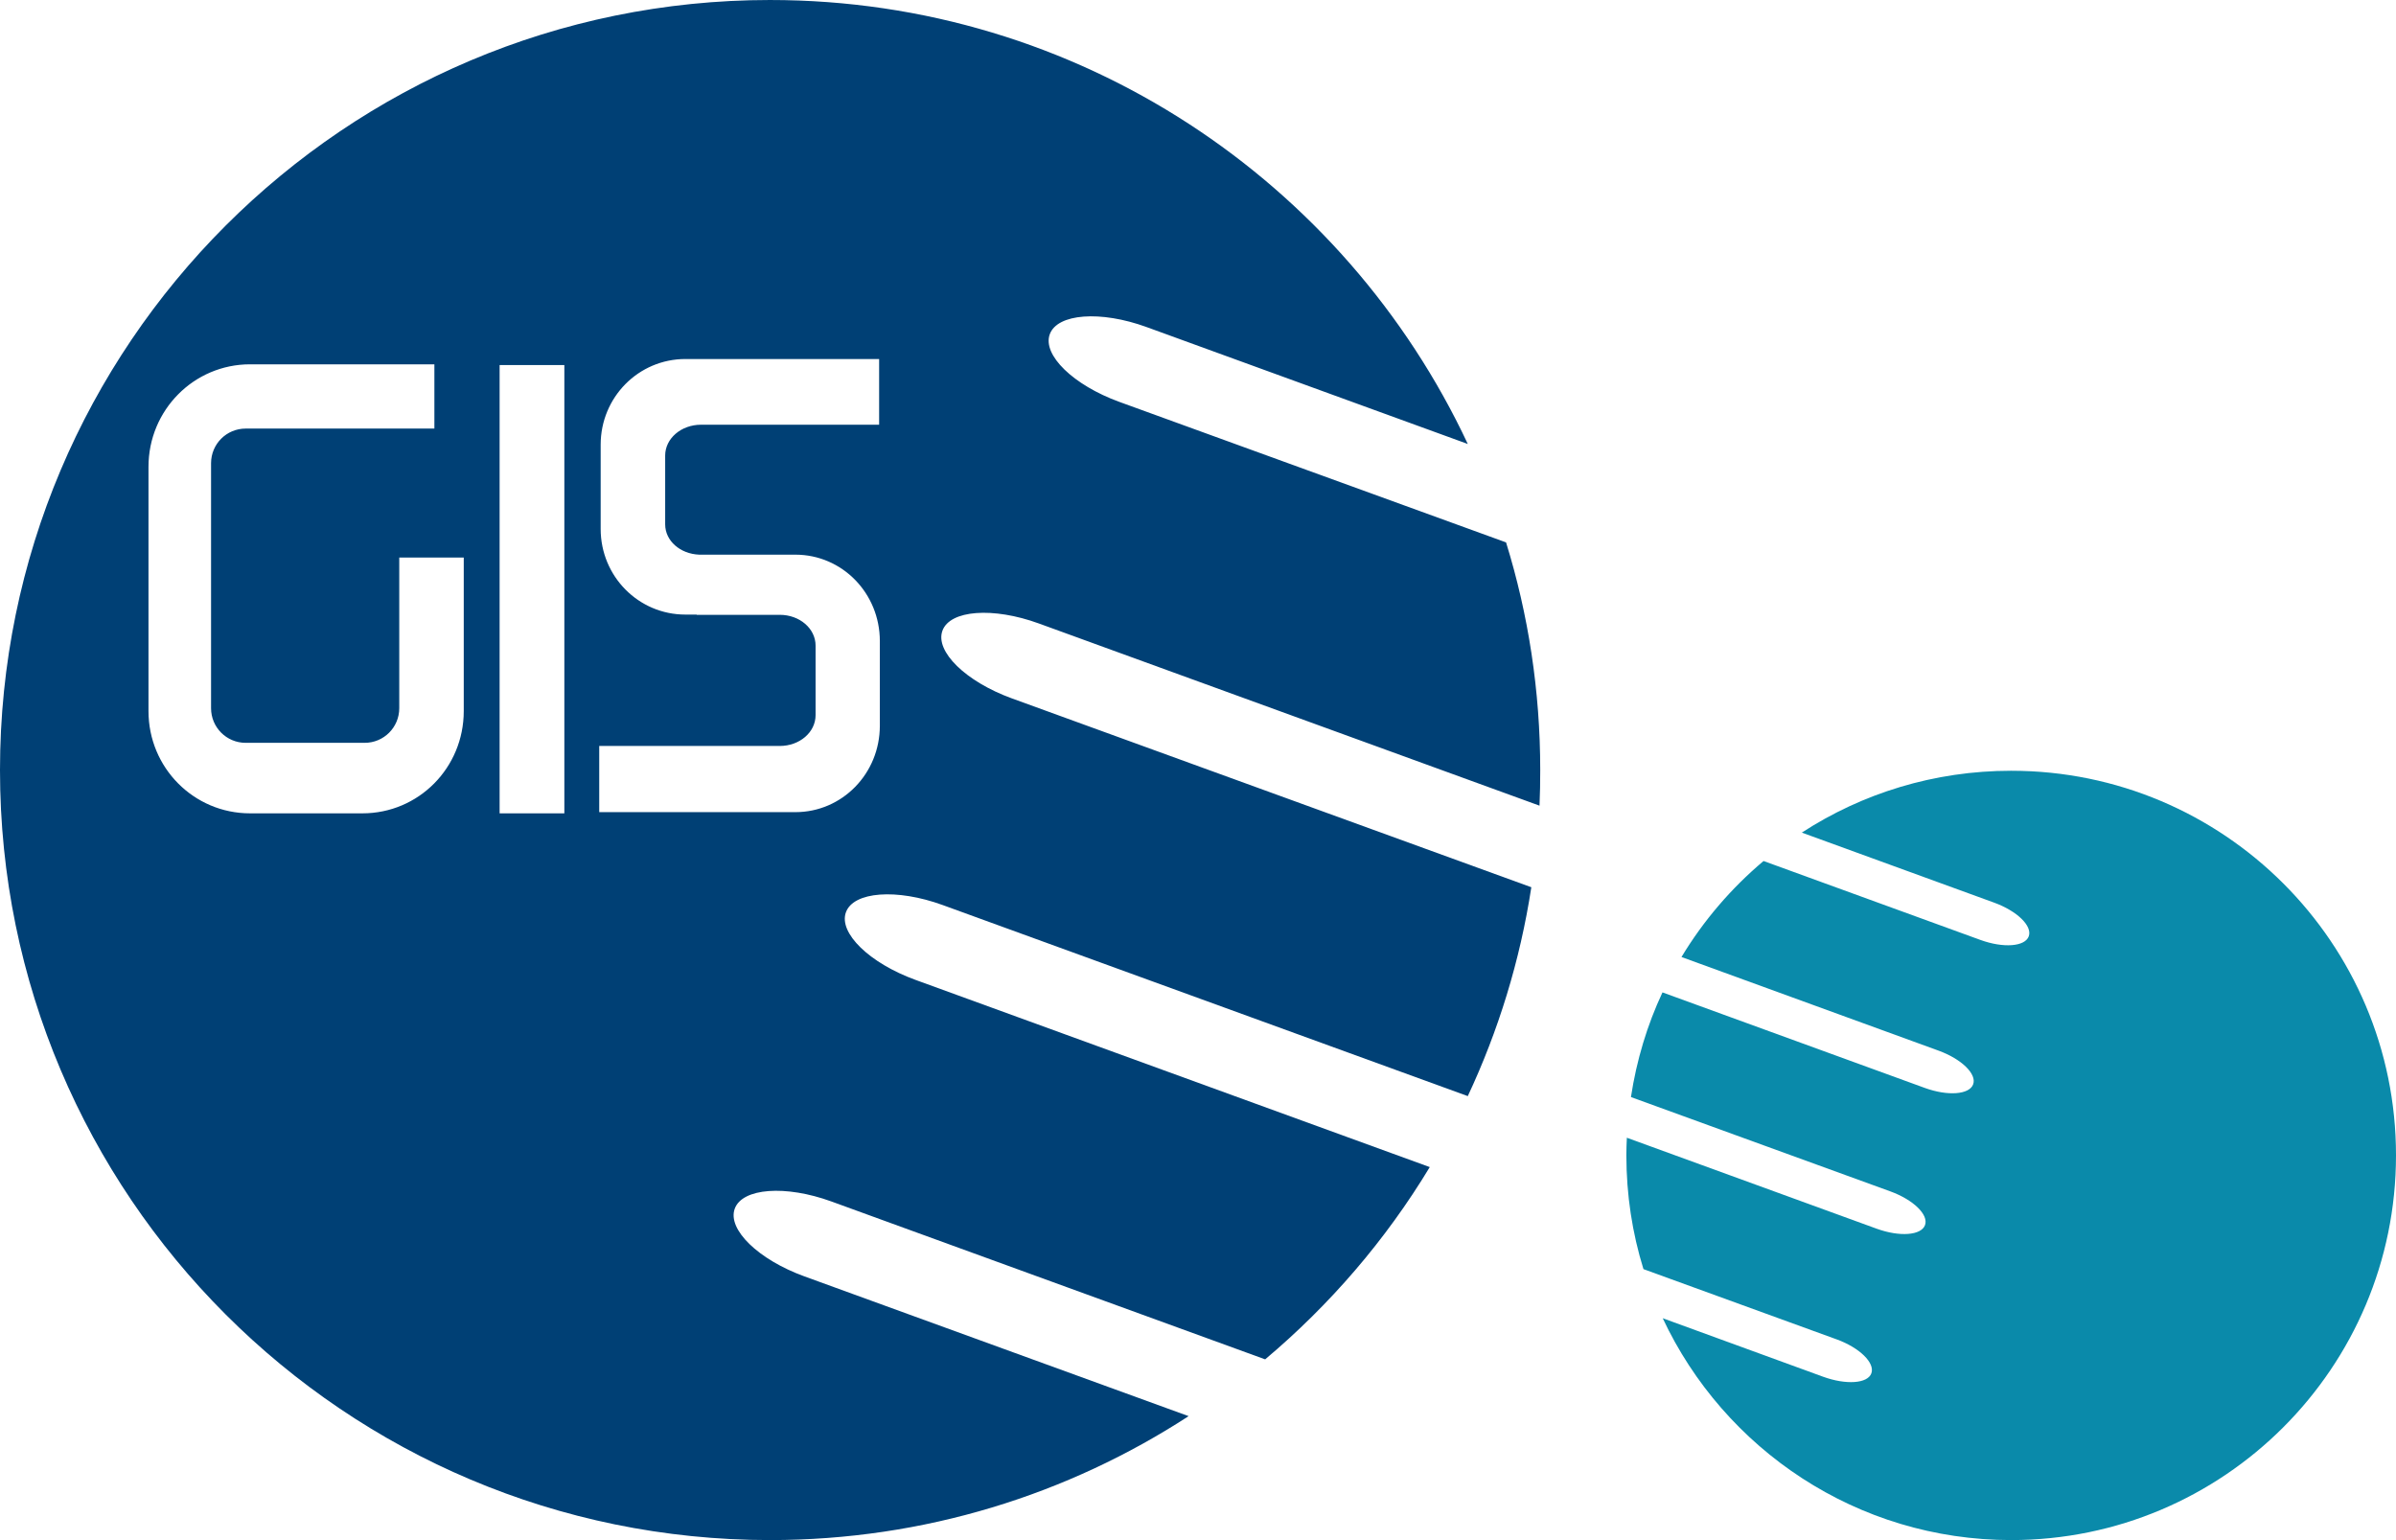
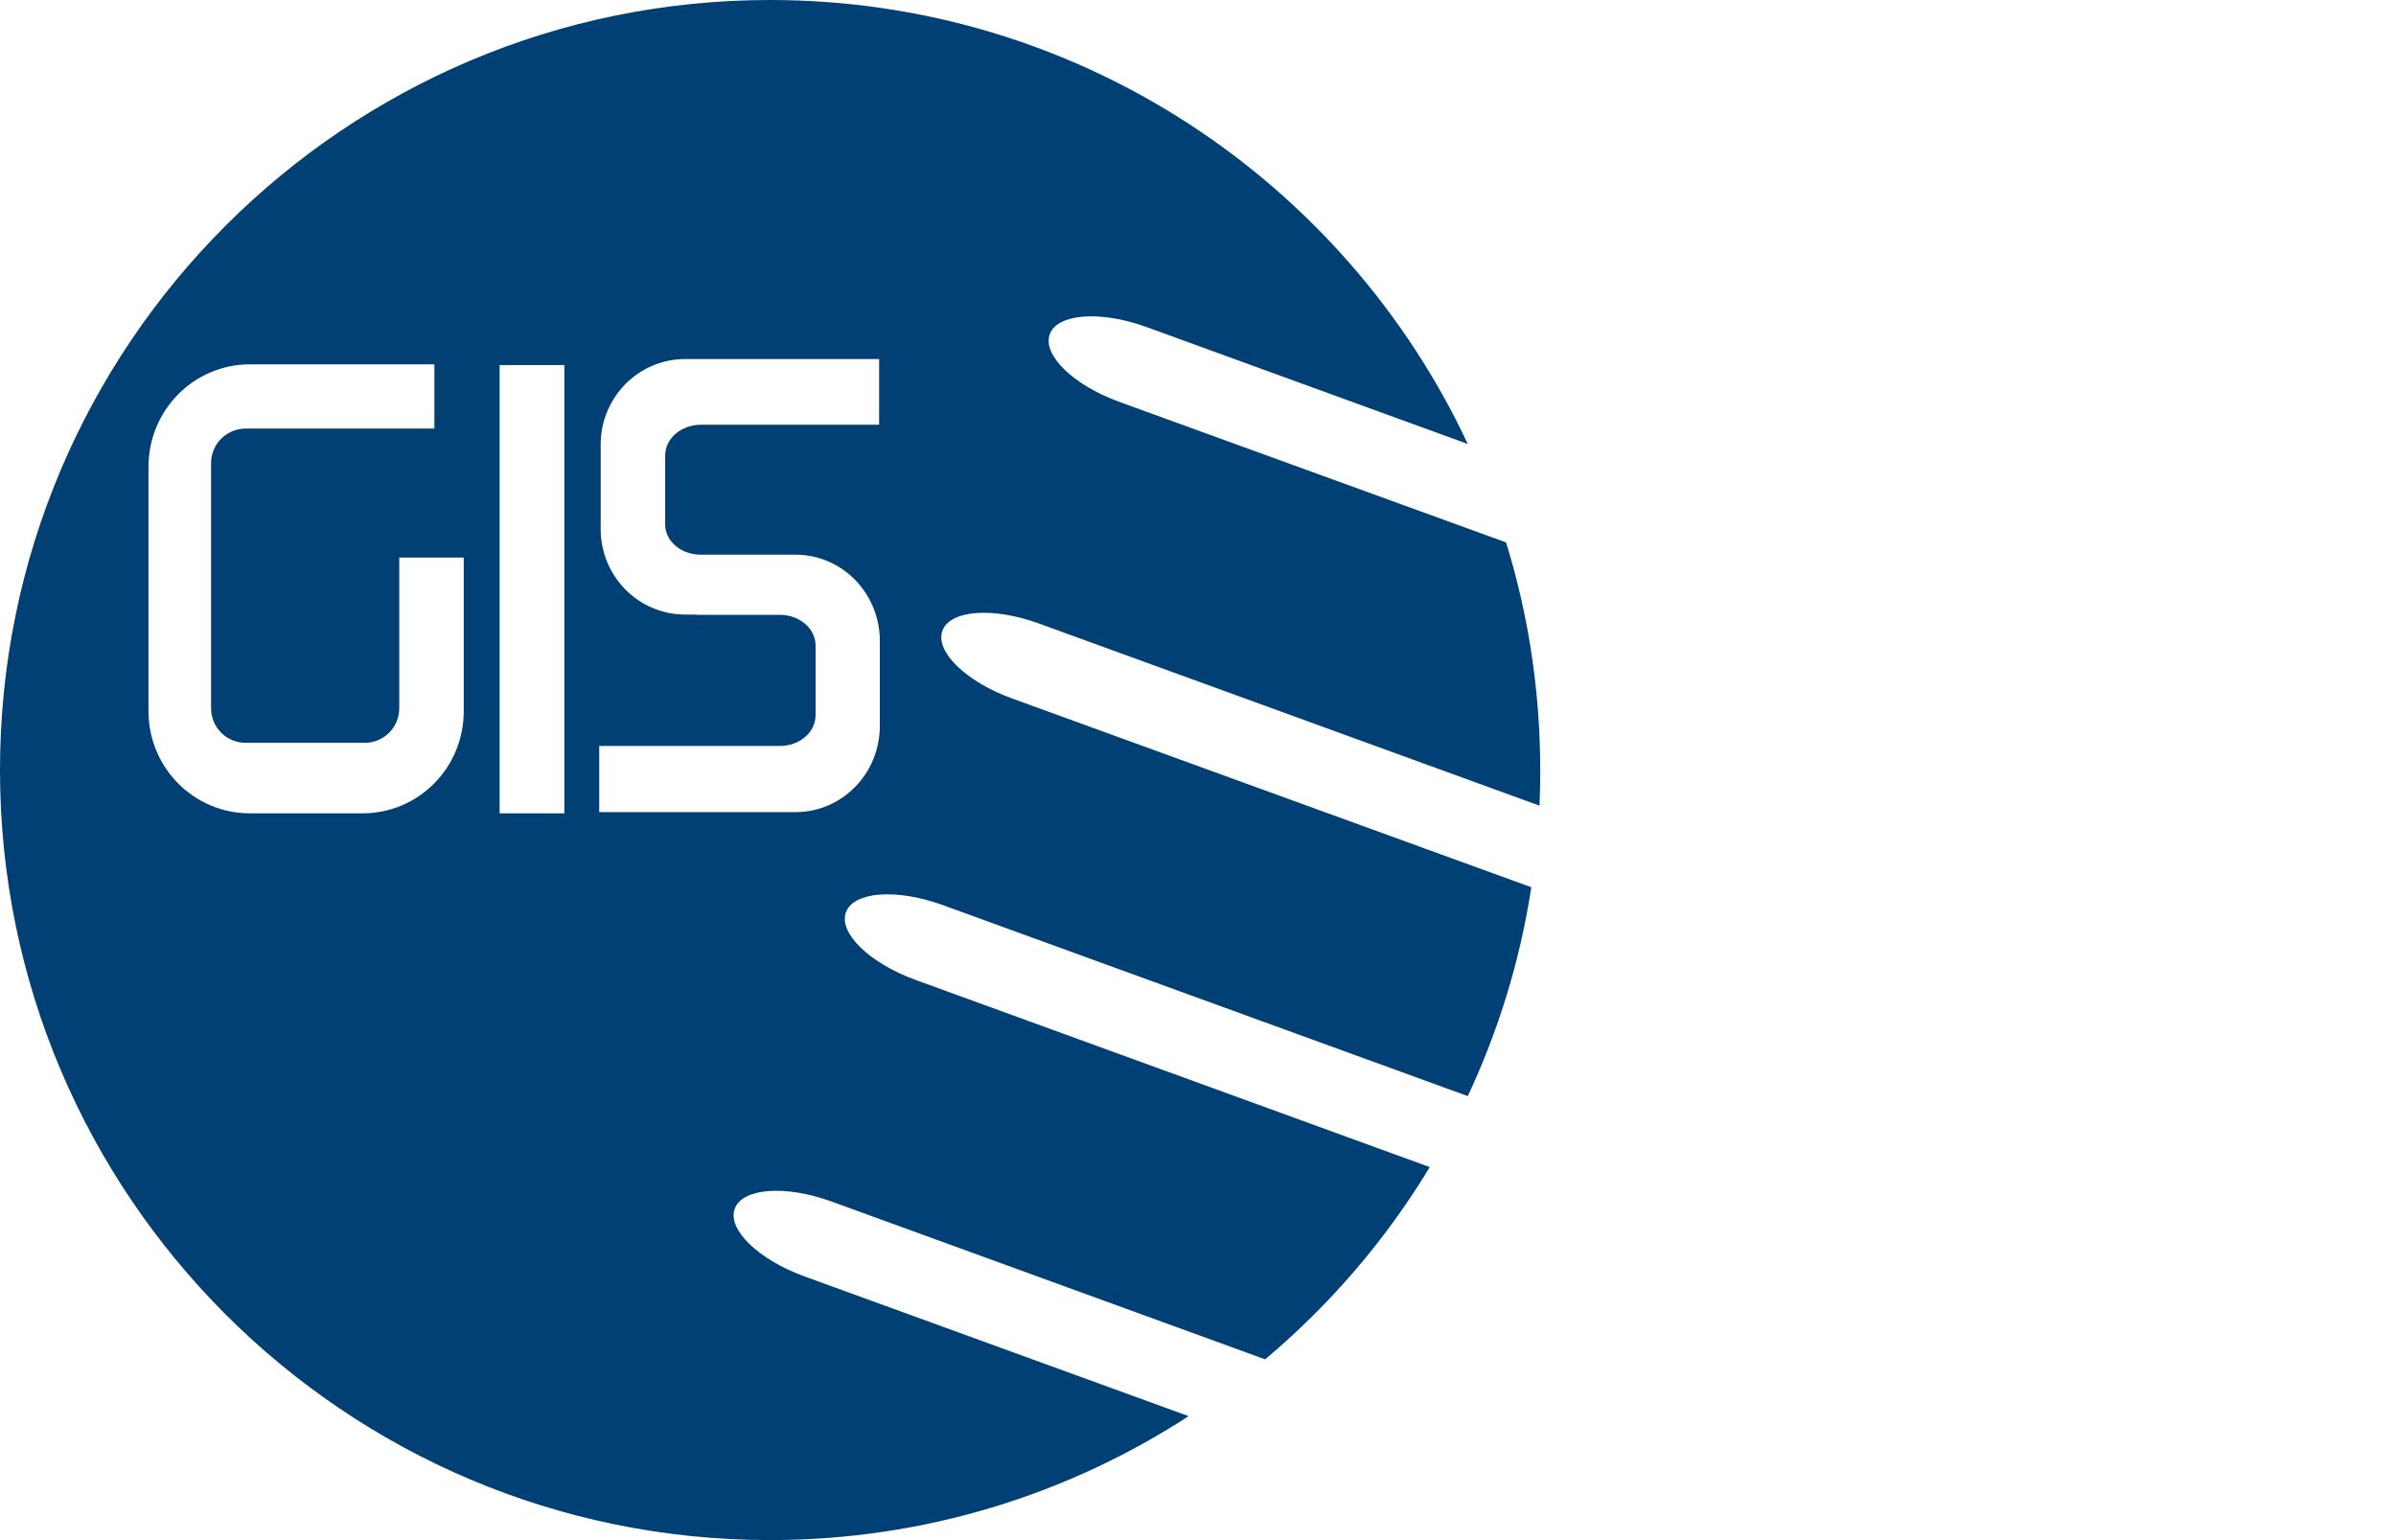
<svg xmlns="http://www.w3.org/2000/svg" xmlns:ns1="http://sodipodi.sourceforge.net/DTD/sodipodi-0.dtd" xmlns:ns2="http://www.inkscape.org/namespaces/inkscape" viewBox="0 0 331.867 213.333" height="213.333" width="331.867" xml:space="preserve" id="svg2" version="1.1" ns1:docname="GIS_Logo_online.svg" ns2:version="0.92.1 r15371">
  <ns1:namedview pagecolor="#ffffff" bordercolor="#666666" borderopacity="1" objecttolerance="10" gridtolerance="10" guidetolerance="10" ns2:pageopacity="0" ns2:pageshadow="2" ns2:window-width="1920" ns2:window-height="1051" id="namedview9" showgrid="false" ns2:zoom="1.6817101" ns2:cx="315.21201" ns2:cy="85.968917" ns2:window-x="1366" ns2:window-y="0" ns2:window-maximized="1" ns2:current-layer="svg2" fit-margin-top="0" fit-margin-left="0" fit-margin-right="0" fit-margin-bottom="0" />
  <defs id="defs6" />
  <g id="g823" transform="translate(-128.294,-338.945)">
-     <path ns2:connector-curvature="0" d="m 406.861,445.712 c -10.689,0 -20.653,3.141 -29,8.567 l 26.633,9.7 c 3.184,1.159 5.321,3.233 4.8,4.667 -0.521,1.433 -3.516,1.659 -6.7,0.5 l -30.033,-10.933 c -4.483,3.775 -8.325,8.26 -11.367,13.3 l 35.6,12.967 c 3.184,1.159 5.321,3.233 4.8,4.667 -0.521,1.433 -3.516,1.659 -6.7,0.5 l -36.333,-13.233 c -2.117,4.516 -3.591,9.397 -4.367,14.5 l 35.933,13.067 c 3.184,1.159 5.321,3.233 4.8,4.667 -0.521,1.433 -3.516,1.659 -6.7,0.5 l -34.6,-12.6 c -0.037,0.809 -0.067,1.616 -0.067,2.433 0,5.491 0.823,10.781 2.367,15.767 l 26.767,9.733 c 3.184,1.159 5.321,3.267 4.8,4.7 -0.521,1.433 -3.516,1.625 -6.7,0.467 l -22.2,-8.1 c 8.505,18.145 26.915,30.733 48.267,30.733 29.419,0 53.3,-23.881 53.3,-53.3 0,-29.419 -23.881,-53.267 -53.3,-53.267" style="fill:#0a8aaa;fill-opacity:1;fill-rule:nonzero;stroke:none;stroke-width:0.133" id="path14" />
    <path ns2:connector-curvature="0" d="m 234.961,338.945 c -58.88,0 -106.667,47.787 -106.667,106.667 0,58.88 47.787,106.667 106.667,106.667 21.375,0 41.276,-6.321 57.967,-17.167 l -53.233,-19.367 c -6.372,-2.319 -10.677,-6.499 -9.633,-9.367 1.044,-2.868 7.028,-3.319 13.4,-1 l 60.067,21.867 c 8.976,-7.553 16.708,-16.541 22.8,-26.633 l -71.233,-25.933 c -6.372,-2.319 -10.677,-6.499 -9.633,-9.367 1.044,-2.868 7.028,-3.319 13.4,-1 l 72.733,26.467 c 4.228,-9.027 7.241,-18.745 8.8,-28.933 l -71.967,-26.167 c -6.372,-2.319 -10.644,-6.499 -9.6,-9.367 1.044,-2.868 6.995,-3.319 13.367,-1 l 69.333,25.233 c 0.075,-1.631 0.1,-3.284 0.1,-4.933 0,-10.977 -1.649,-21.564 -4.733,-31.533 l -53.567,-19.467 c -6.372,-2.319 -10.677,-6.499 -9.633,-9.367 1.044,-2.868 7.028,-3.319 13.4,-1 l 44.5,16.2 c -17.019,-36.317 -53.899,-61.5 -96.633,-61.5 z m -11.733,49.733 h 26.833 v 9.1 h -24.667 c -2.757,0 -4.967,1.916 -4.967,4.267 v 9.533 c 0,2.277 2.063,4.088 4.7,4.2 h 13.333 c 6.484,0 11.7,5.339 11.7,11.967 v 11.733 c 0,6.628 -5.216,11.967 -11.7,11.967 h -14.667 c -0.177,0 -0.359,0.008 -0.533,0 h -11.967 v -8.433 -0.1 -0.633 h 3.367 0.133 21.5 c 2.757,0 4.967,-1.899 4.967,-4.267 v -9.633 c 0,-2.368 -2.209,-4.267 -4.967,-4.267 h -11.5 v -0.033 h -1.567 c -6.484,0 -11.733,-5.288 -11.733,-11.867 v -11.667 c 0,-6.579 5.249,-11.867 11.733,-11.867 z m -60.3,0.733 h 25.533 v 8.9 H 179.028 c -0.08,-0.004 -0.152,0 -0.233,0 H 162.961 162.328 c -2.663,0 -4.8,2.143 -4.8,4.8 v 33.933 c 0,2.657 2.137,4.8 4.8,4.8 h 16.467 c 2.663,0 4.8,-2.143 4.8,-4.8 v -20.867 h 8.933 v 21.267 c 0,7.861 -6.253,14.167 -14.033,14.167 H 162.928 c -7.78,0 -14.067,-6.305 -14.067,-14.167 v -33.833 c 0,-7.861 6.287,-14.2 14.067,-14.2 z m 34.567,0.1 h 8.967 v 62.1 h -8.967 v -62.1" style="fill:#004075;fill-opacity:1;fill-rule:nonzero;stroke:none;stroke-width:0.133" id="path16" />
  </g>
</svg>